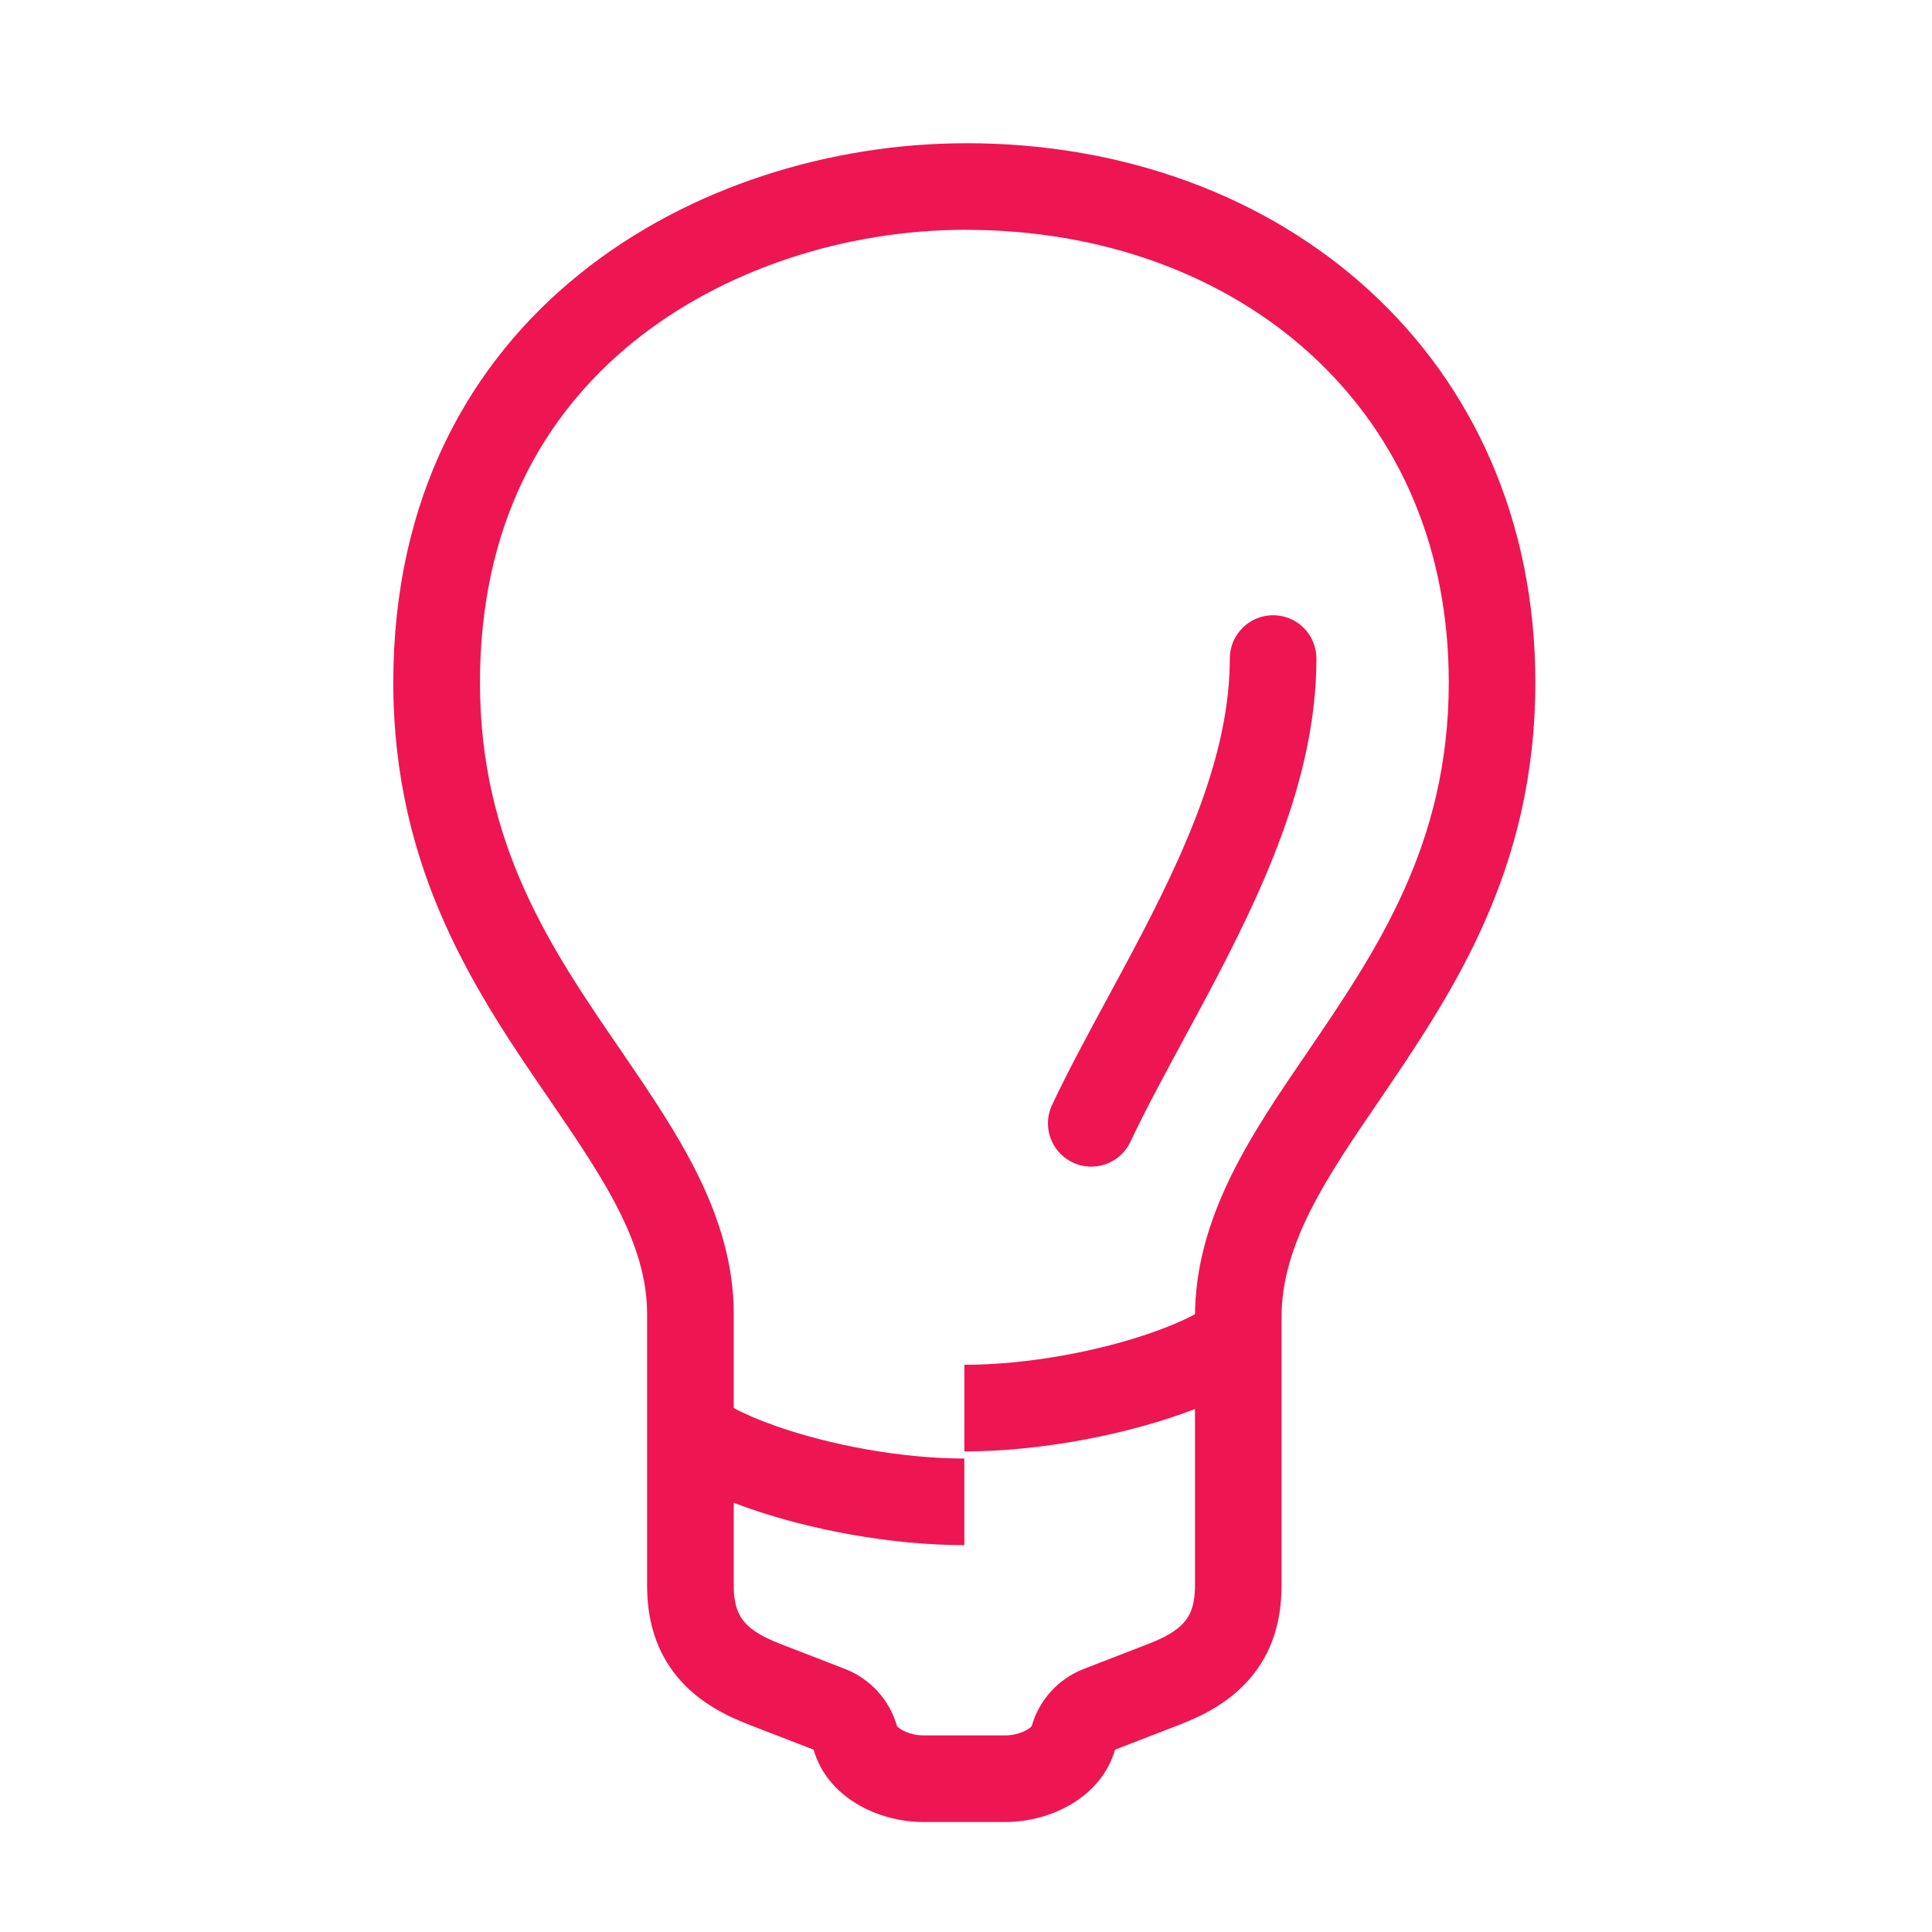
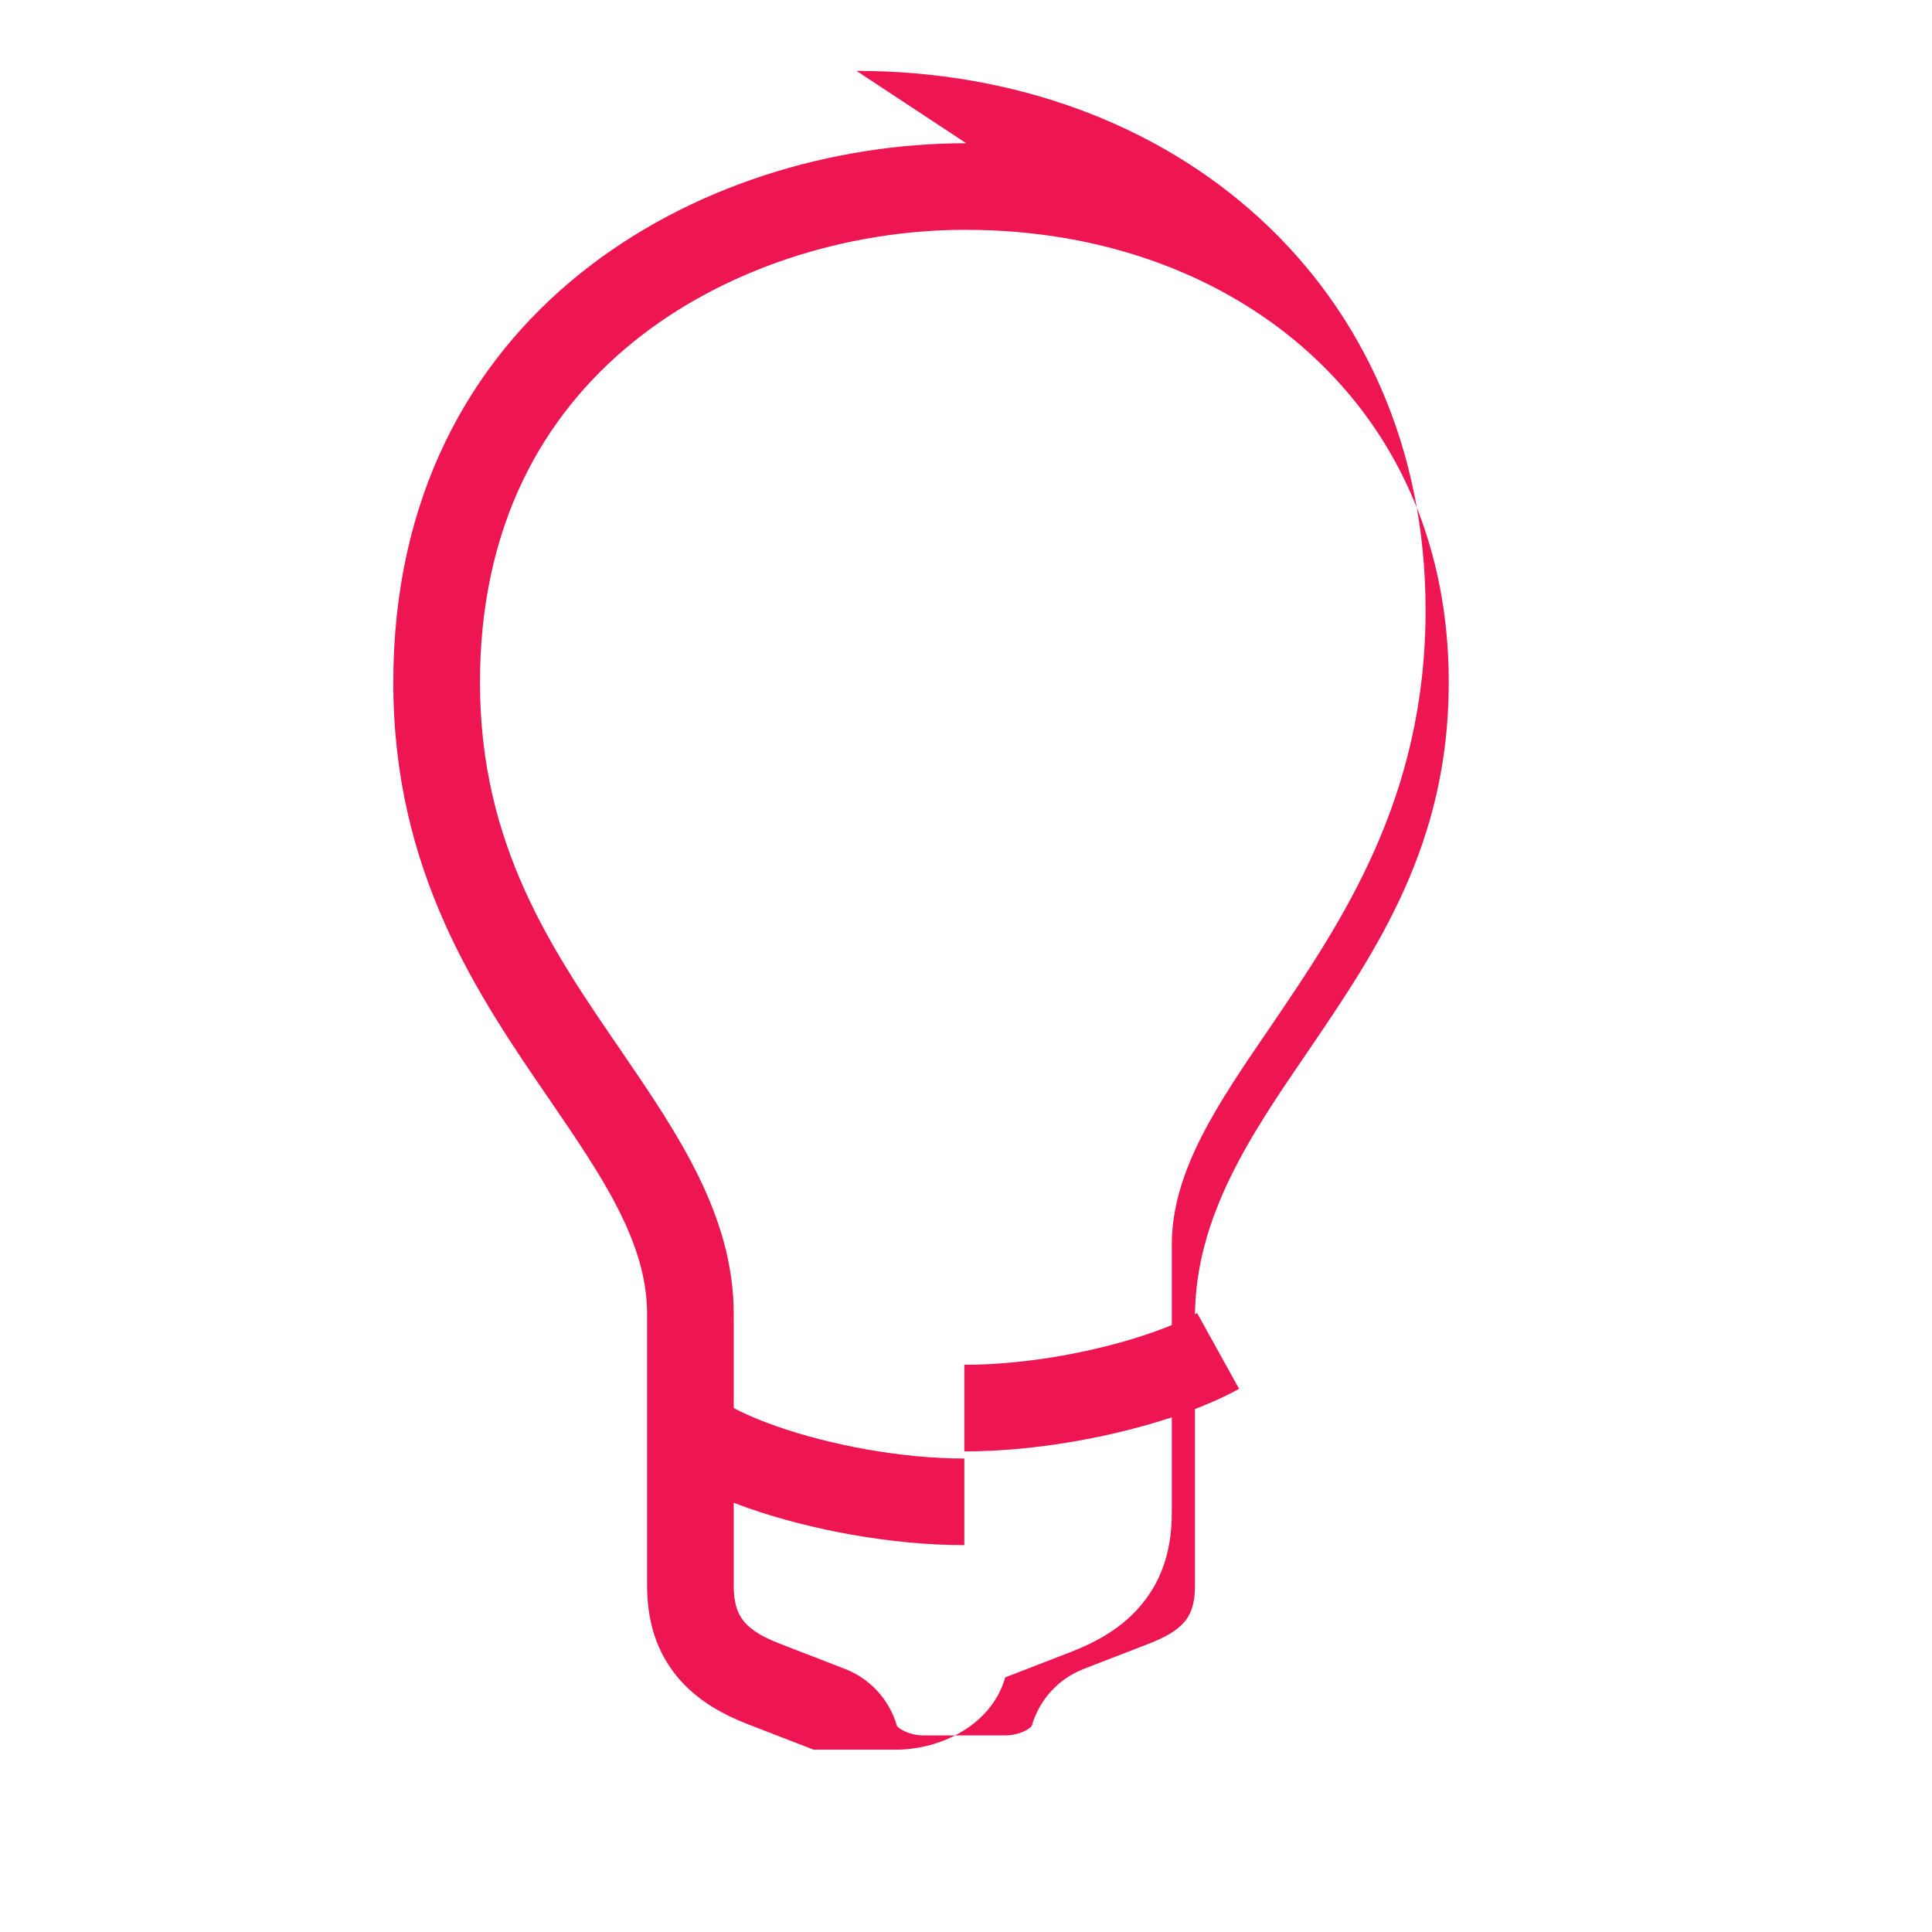
<svg xmlns="http://www.w3.org/2000/svg" version="1.1" viewBox="0 0 580 580">
  <defs>
    <style>
      .st0 {
        fill: #ed1652;
      }

      .st1 {
        stroke-linecap: round;
        stroke-miterlimit: 10;
      }

      .st1, .st2 {
        fill: none;
        stroke: #ed1652;
        stroke-width: 26px;
      }

      .st2 {
        stroke-linejoin: round;
      }
    </style>
  </defs>
  <g id="Ebene_1" image-rendering="optimizeQuality" shape-rendering="geometricPrecision" text-rendering="geometricPrecision">
    <g id="curve28">
-       <path class="st0" d="M290.07,69c40.41,0,77.18,13.31,103.54,37.47,27.03,24.79,41.32,58.83,41.32,98.43,0,48.59-21.56,80.3-42.42,110.95-16.6,24.25-33.77,49.32-33.77,79.52v80.57c0,6.51-1.73,9.37-3.45,11.29-2.18,2.37-5.42,4.3-10.51,6.27l-19.43,7.52c-7.6,2.94-13.38,9.28-15.61,17.12-.53.87-3.8,2.84-7.95,2.84h-24.57c-4.15,0-7.42-1.97-7.95-2.84-2.23-7.84-8.01-14.17-15.61-17.12l-19.44-7.53c-5.08-1.96-8.32-3.9-10.5-6.27-1.71-1.92-3.45-4.78-3.45-11.29v-81.52c0-29.4-16.85-54.1-33.15-77.99l-.32-.47s-.04-.05-.05-.08c-20.97-30.51-42.66-62.06-42.66-110.98,0-22.58,4.38-43.08,13.03-60.94,7.75-16.01,18.95-29.98,33.27-41.51,26.42-21.26,62.76-33.46,99.7-33.46M290.07,43c-80,0-172,50.57-172,161.9,0,56.76,25.24,93.71,47.24,125.71,15.33,22.48,28.95,42.29,28.95,63.81v81.52c0,12.95,4.1,22,10.19,28.76,5.9,6.48,13.24,10.29,20.38,13.05l19.43,7.52c4,14.1,19.05,21.71,32.95,21.71h24.57c13.9,0,28.95-7.62,32.95-21.71l19.43-7.52c7.14-2.76,14.48-6.57,20.38-13.05,6.1-6.76,10.19-15.81,10.19-28.76v-80.57c0-22,13.71-42.19,29.24-64.86,21.9-32.19,46.95-69.05,46.95-125.62,0-97.71-75.71-161.9-170.86-161.9h0Z" />
+       <path class="st0" d="M290.07,69c40.41,0,77.18,13.31,103.54,37.47,27.03,24.79,41.32,58.83,41.32,98.43,0,48.59-21.56,80.3-42.42,110.95-16.6,24.25-33.77,49.32-33.77,79.52v80.57c0,6.51-1.73,9.37-3.45,11.29-2.18,2.37-5.42,4.3-10.51,6.27l-19.43,7.52c-7.6,2.94-13.38,9.28-15.61,17.12-.53.87-3.8,2.84-7.95,2.84h-24.57c-4.15,0-7.42-1.97-7.95-2.84-2.23-7.84-8.01-14.17-15.61-17.12l-19.44-7.53c-5.08-1.96-8.32-3.9-10.5-6.27-1.71-1.92-3.45-4.78-3.45-11.29v-81.52c0-29.4-16.85-54.1-33.15-77.99l-.32-.47s-.04-.05-.05-.08c-20.97-30.51-42.66-62.06-42.66-110.98,0-22.58,4.38-43.08,13.03-60.94,7.75-16.01,18.95-29.98,33.27-41.51,26.42-21.26,62.76-33.46,99.7-33.46M290.07,43c-80,0-172,50.57-172,161.9,0,56.76,25.24,93.71,47.24,125.71,15.33,22.48,28.95,42.29,28.95,63.81v81.52c0,12.95,4.1,22,10.19,28.76,5.9,6.48,13.24,10.29,20.38,13.05l19.43,7.52h24.57c13.9,0,28.95-7.62,32.95-21.71l19.43-7.52c7.14-2.76,14.48-6.57,20.38-13.05,6.1-6.76,10.19-15.81,10.19-28.76v-80.57c0-22,13.71-42.19,29.24-64.86,21.9-32.19,46.95-69.05,46.95-125.62,0-97.71-75.71-161.9-170.86-161.9h0Z" />
    </g>
    <path class="st2" d="M289.5,450.86c-20.38,0-43.24-4.29-60.86-10.48-5.62-2-10.86-4.19-15.33-6.67" />
    <path class="st2" d="M365.69,405.57c-4.48,2.48-9.71,4.67-15.33,6.67-17.62,6.19-40.48,10.48-60.86,10.48" />
-     <path class="st1" d="M382.2,197.7c0,32.55-15.13,64.67-31.16,94.86-2.4,4.52-4.82,9-7.22,13.43-5.84,10.8-11.51,21.29-16.22,31.24" />
  </g>
</svg>